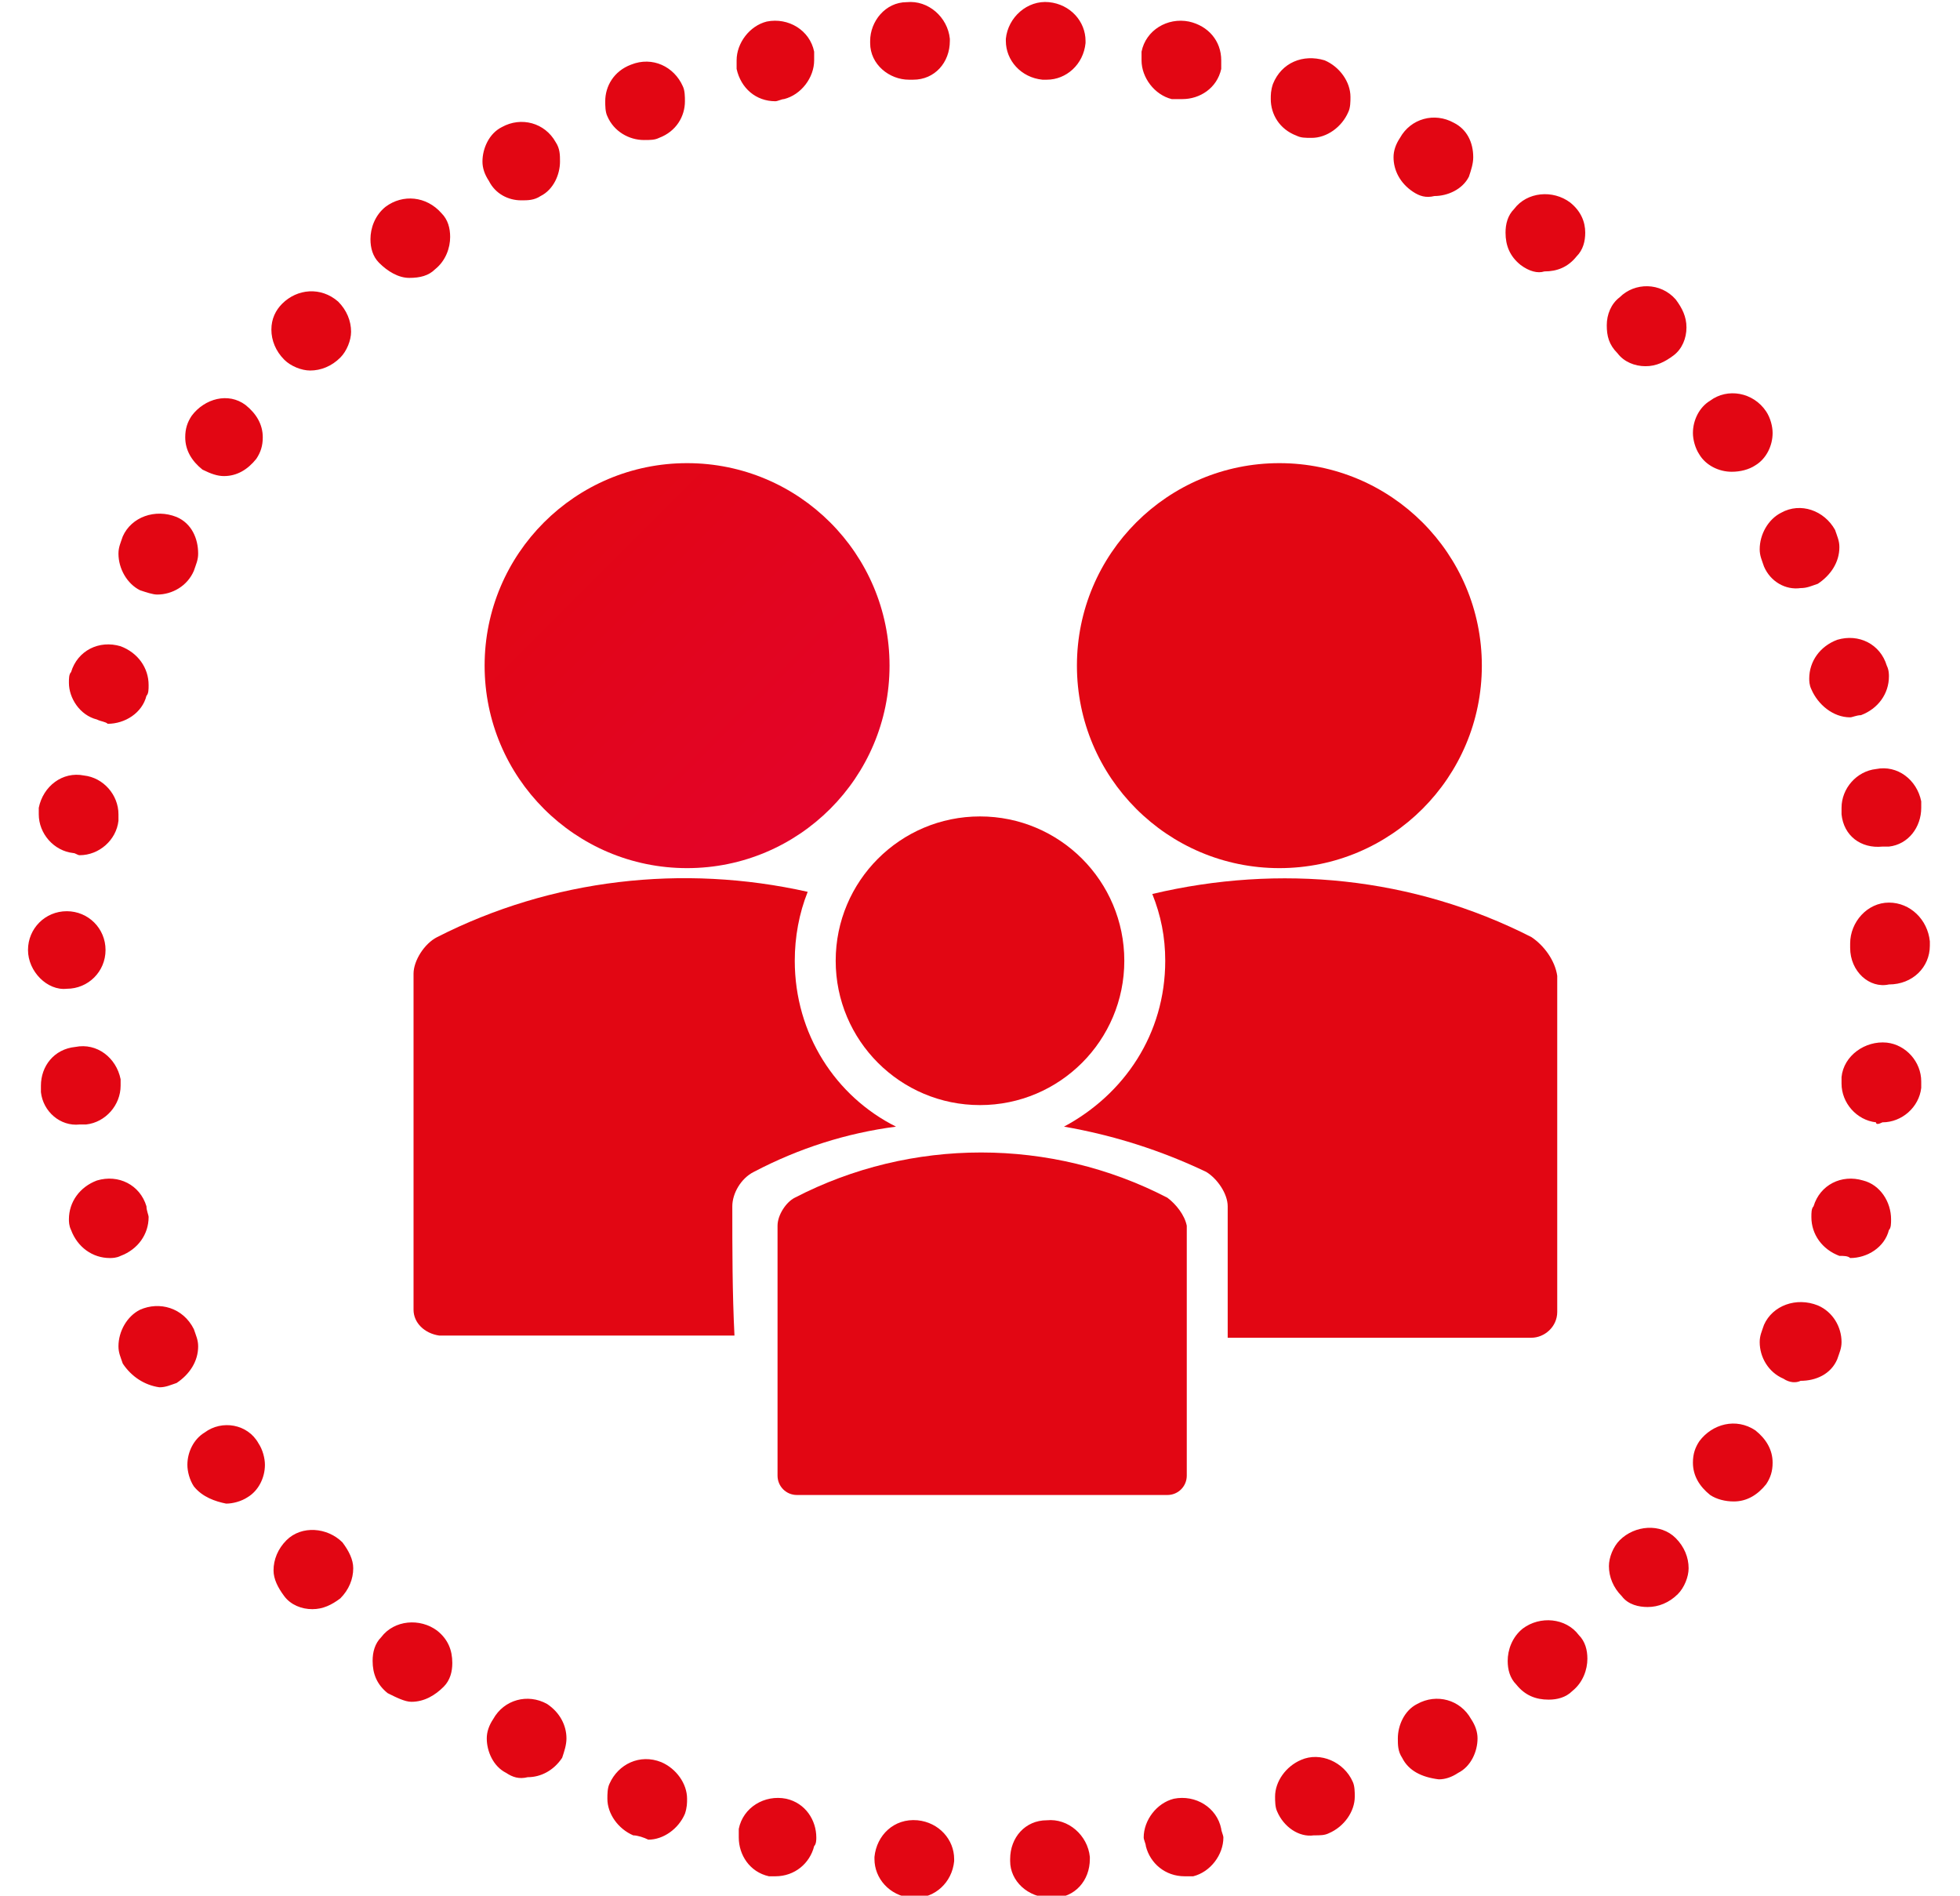
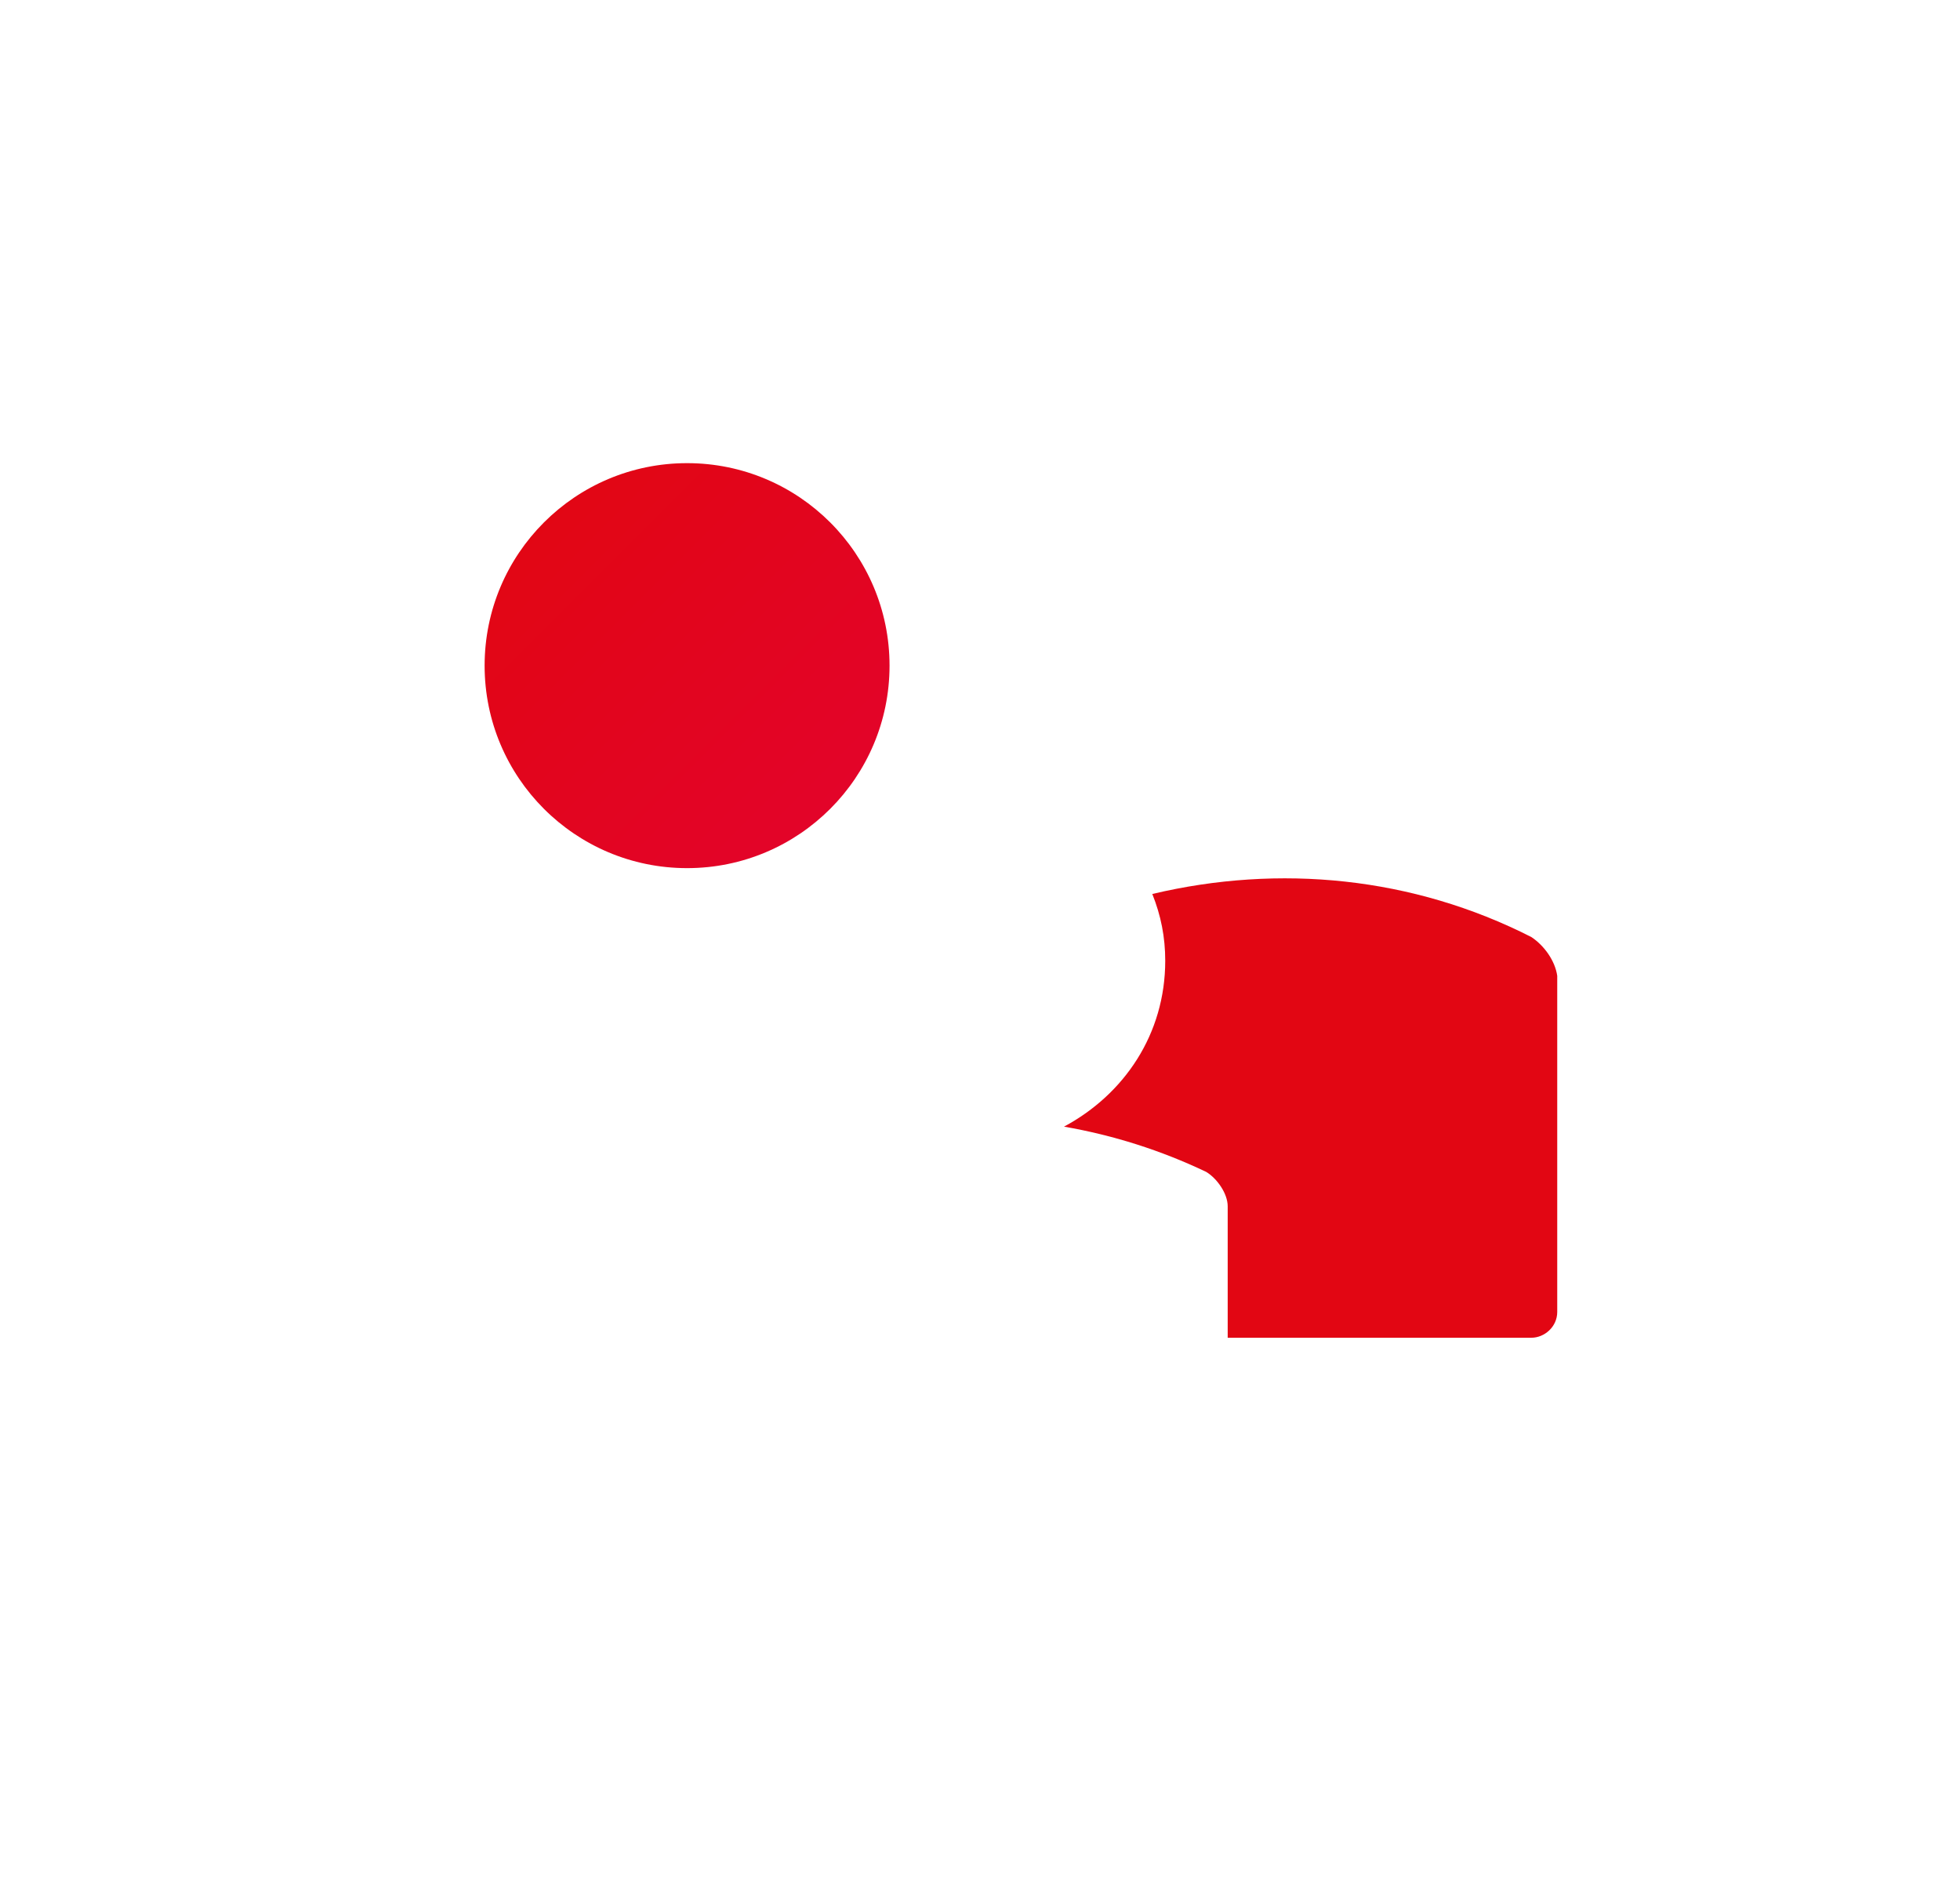
<svg xmlns="http://www.w3.org/2000/svg" version="1.1" id="Layer_1" x="0px" y="0px" viewBox="0 0 91 88" style="enable-background:new 0 0 91 88;" xml:space="preserve">
  <style type="text/css">
	.st0{fill:#E20613;}
	.st1{fill:url(#SVGID_1_);}
</style>
  <g>
-     <path class="st0" d="M42.3,88.1L42.3,88.1L42.3,88.1c-1-0.1-1.7-0.9-1.7-1.8l0,0c0-0.1,0-0.1,0-0.1l0,0c0.1-1,0.9-1.8,2-1.7v0   c1,0.1,1.7,0.9,1.7,1.8l0,0c0,0,0,0.1,0,0.1l0,0c-0.1,1-0.9,1.7-1.8,1.7l0,0C42.3,88.1,42.3,88.1,42.3,88.1z M46.9,86.4   c0,0,0-0.1,0-0.1l0,0c0-1,0.7-1.8,1.7-1.8l0,0c1-0.1,1.9,0.7,2,1.7l0,0c0,0,0,0.1,0,0.1l0,0c0,1-0.7,1.8-1.7,1.8l0,0   c-0.1,0-0.1,0-0.1,0l0,0C47.7,88.1,46.9,87.3,46.9,86.4z M35.7,87.1c-0.9-0.2-1.4-1-1.4-1.8l0,0c0-0.1,0-0.3,0-0.4l0,0   c0.2-1,1.2-1.6,2.2-1.4l0,0c0.9,0.2,1.4,1,1.4,1.8l0,0c0,0.1,0,0.3-0.1,0.4l0,0c-0.2,0.8-0.9,1.4-1.8,1.4l0,0   C36,87.1,35.9,87.1,35.7,87.1z M53.2,85.7c0-0.1-0.1-0.3-0.1-0.4l0,0c0-0.8,0.6-1.6,1.4-1.8l0,0c1-0.2,2,0.4,2.2,1.4l0,0   c0,0.1,0.1,0.3,0.1,0.4l0,0c0,0.8-0.6,1.6-1.4,1.8l0,0c0,0,0,0,0,0l0,0c-0.1,0-0.3,0-0.4,0l0,0C54.1,87.1,53.4,86.5,53.2,85.7z    M29.4,85.2c-0.7-0.3-1.2-1-1.2-1.7l0,0c0-0.2,0-0.5,0.1-0.7l0,0c0.4-0.9,1.4-1.4,2.4-1l0,0c0.7,0.3,1.2,1,1.2,1.7l0,0   c0,0.2,0,0.4-0.1,0.7l0,0c-0.3,0.7-1,1.2-1.7,1.2l0,0C29.9,85.3,29.6,85.2,29.4,85.2z M59.3,84.1c-0.1-0.2-0.1-0.5-0.1-0.7l0,0   c0-0.7,0.5-1.4,1.2-1.7l0,0c0.9-0.4,2,0.1,2.4,1l0,0c0.1,0.2,0.1,0.5,0.1,0.7l0,0c0,0.7-0.5,1.4-1.2,1.7l0,0l0,0l0,0   c-0.2,0.1-0.4,0.1-0.7,0.1l0,0C60.3,85.3,59.6,84.8,59.3,84.1z M23.5,82.3c-0.6-0.3-0.9-1-0.9-1.6l0,0c0-0.3,0.1-0.6,0.3-0.9l0,0   c0.5-0.9,1.6-1.2,2.5-0.7l0,0c0.6,0.4,0.9,1,0.9,1.6l0,0c0,0.3-0.1,0.6-0.2,0.9l0,0c-0.4,0.6-1,0.9-1.6,0.9l0,0   C24.1,82.6,23.8,82.5,23.5,82.3z M65.1,81.6c-0.2-0.3-0.2-0.6-0.2-0.9l0,0c0-0.6,0.3-1.3,0.9-1.6l0,0c0.9-0.5,2-0.2,2.5,0.7l0,0   c0.2,0.3,0.3,0.6,0.3,0.9l0,0c0,0.6-0.3,1.3-0.9,1.6l0,0l0,0l0,0c-0.3,0.2-0.6,0.3-0.9,0.3l0,0C66,82.5,65.4,82.2,65.1,81.6z    M18,78.6c-0.5-0.4-0.7-0.9-0.7-1.5l0,0c0-0.4,0.1-0.8,0.4-1.1l0,0c0.6-0.8,1.8-0.9,2.6-0.3v0c0.5,0.4,0.7,0.9,0.7,1.5l0,0   c0,0.4-0.1,0.8-0.4,1.1l0,0c-0.4,0.4-0.9,0.7-1.5,0.7l0,0C18.8,79,18.4,78.8,18,78.6z M70.4,78.2c-0.3-0.3-0.4-0.7-0.4-1.1l0,0   c0-0.5,0.2-1.1,0.7-1.5l0,0c0.8-0.6,2-0.5,2.6,0.3l0,0c0.3,0.3,0.4,0.7,0.4,1.1l0,0c0,0.5-0.2,1.1-0.7,1.5l0,0   c-0.3,0.3-0.7,0.4-1.1,0.4l0,0C71.3,78.9,70.8,78.7,70.4,78.2z M13.2,74.1c-0.3-0.4-0.5-0.8-0.5-1.2l0,0c0-0.5,0.2-1,0.6-1.4l0,0   c0.7-0.7,1.9-0.6,2.6,0.1l0,0c0.3,0.4,0.5,0.8,0.5,1.2l0,0c0,0.5-0.2,1-0.6,1.4l0,0c-0.4,0.3-0.8,0.5-1.3,0.5l0,0   C14,74.7,13.5,74.5,13.2,74.1z M75.3,74.1c-0.4-0.4-0.6-0.9-0.6-1.4l0,0c0-0.4,0.2-0.9,0.5-1.2l0,0c0.7-0.7,1.9-0.8,2.6-0.1l0,0   c0.4,0.4,0.6,0.9,0.6,1.4l0,0c0,0.4-0.2,0.9-0.5,1.2l0,0c-0.4,0.4-0.9,0.6-1.4,0.6l0,0C76.1,74.6,75.6,74.5,75.3,74.1z M9,69   c-0.2-0.3-0.3-0.7-0.3-1l0,0c0-0.6,0.3-1.2,0.8-1.5l0,0c0.8-0.6,2-0.4,2.5,0.5h0c0.2,0.3,0.3,0.7,0.3,1l0,0c0,0.6-0.3,1.2-0.8,1.5   l0,0c-0.3,0.2-0.7,0.3-1,0.3l0,0C10,69.7,9.4,69.5,9,69z M79.4,69.4c-0.5-0.4-0.8-0.9-0.8-1.5l0,0c0-0.4,0.1-0.7,0.3-1l0,0   c0.6-0.8,1.7-1.1,2.6-0.5l0,0c0.5,0.4,0.8,0.9,0.8,1.5l0,0c0,0.4-0.1,0.7-0.3,1l0,0c-0.4,0.5-0.9,0.8-1.5,0.8l0,0   C80.1,69.7,79.7,69.6,79.4,69.4z M5.7,63.3c-0.1-0.3-0.2-0.5-0.2-0.8l0,0c0-0.7,0.4-1.4,1-1.7l0,0c0.9-0.4,2-0.1,2.5,0.9l0,0   c0.1,0.3,0.2,0.5,0.2,0.8l0,0c0,0.7-0.4,1.3-1,1.7l0,0c-0.3,0.1-0.5,0.2-0.8,0.2l0,0C6.7,64.3,6.1,63.9,5.7,63.3z M82.8,64   c-0.7-0.3-1.1-1-1.1-1.7l0,0c0-0.3,0.1-0.5,0.2-0.8l0,0c0.4-0.9,1.5-1.3,2.5-0.9l0,0c0.7,0.3,1.1,1,1.1,1.7l0,0   c0,0.3-0.1,0.5-0.2,0.8l0,0c-0.3,0.7-1,1-1.7,1l0,0C83.4,64.2,83.1,64.2,82.8,64z M3.3,57.1L3.3,57.1L3.3,57.1   c-0.1-0.2-0.1-0.4-0.1-0.5l0,0c0-0.8,0.5-1.5,1.3-1.8l0,0c1-0.3,2,0.2,2.3,1.2l0,0c0,0.2,0.1,0.4,0.1,0.5l0,0   c0,0.8-0.5,1.5-1.3,1.8l0,0c-0.2,0.1-0.4,0.1-0.5,0.1l0,0C4.3,58.4,3.6,57.9,3.3,57.1z M85.4,58.3c-0.8-0.3-1.3-1-1.3-1.8l0,0   c0-0.2,0-0.4,0.1-0.5l0,0c0.3-1,1.3-1.5,2.3-1.2l0,0c0.8,0.2,1.3,1,1.3,1.8l0,0c0,0.2,0,0.4-0.1,0.5l0,0c0,0,0,0,0,0l0,0   c-0.2,0.8-1,1.3-1.8,1.3l0,0C85.8,58.3,85.6,58.3,85.4,58.3z M1.9,50.7L1.9,50.7L1.9,50.7c0-0.1,0-0.2,0-0.3l0,0   c0-0.9,0.6-1.7,1.6-1.8l0,0c1-0.2,1.9,0.5,2.1,1.5l0,0c0,0.1,0,0.2,0,0.3l0,0c0,0.9-0.7,1.7-1.6,1.8l0,0c-0.1,0-0.2,0-0.3,0l0,0   C2.8,52.3,2,51.6,1.9,50.7z M87.1,52.1c-0.9-0.1-1.6-0.9-1.6-1.8l0,0c0-0.1,0-0.2,0-0.3l0,0c0.1-1,1.1-1.7,2.1-1.6l0,0   c0.9,0.1,1.6,0.9,1.6,1.8l0,0c0,0.1,0,0.2,0,0.3l0,0l0,0l0,0c-0.1,0.9-0.9,1.6-1.8,1.6l0,0C87.2,52.2,87.1,52.2,87.1,52.1z    M1.3,44.1c0-1,0.8-1.8,1.8-1.8l0,0c1,0,1.8,0.8,1.8,1.8l0,0c0,1-0.8,1.8-1.8,1.8l0,0C2.2,46,1.3,45.1,1.3,44.1z M85.9,44L85.9,44   C86,44,86,44,85.9,44L85.9,44c0-0.1,0-0.1,0-0.2l0,0c0-1,0.8-1.9,1.8-1.9l0,0c1,0,1.8,0.8,1.9,1.8l0,0c0,0,0,0.1,0,0.1l0,0   c0,0,0,0.1,0,0.1l0,0l0,0l0,0c0,1-0.8,1.8-1.9,1.8l0,0C86.8,45.9,85.9,45.1,85.9,44z M3.4,39.6c-0.9-0.1-1.6-0.9-1.6-1.8l0,0   c0-0.1,0-0.2,0-0.3l0,0c0.2-1,1.1-1.7,2.1-1.5l0,0c0.9,0.1,1.6,0.9,1.6,1.8l0,0c0,0.1,0,0.2,0,0.3v0c-0.1,0.9-0.9,1.6-1.8,1.6l0,0   C3.6,39.7,3.5,39.6,3.4,39.6z M85.5,37.8c0-0.1,0-0.2,0-0.3l0,0c0-0.9,0.7-1.7,1.6-1.8l0,0c1-0.2,1.9,0.5,2.1,1.5l0,0   c0,0.1,0,0.2,0,0.3l0,0c0,0.9-0.6,1.7-1.5,1.8l0,0c-0.1,0-0.2,0-0.3,0l0,0C86.4,39.4,85.6,38.8,85.5,37.8z M4.5,33.4   c-0.8-0.2-1.3-1-1.3-1.7l0,0c0-0.2,0-0.4,0.1-0.5l0,0c0.3-1,1.3-1.5,2.3-1.2l0,0c0.8,0.3,1.3,1,1.3,1.8l0,0c0,0.2,0,0.4-0.1,0.5   l0,0c-0.2,0.8-1,1.3-1.8,1.3l0,0C4.9,33.5,4.7,33.5,4.5,33.4z M84.1,32c-0.1-0.2-0.1-0.4-0.1-0.5l0,0c0-0.8,0.5-1.5,1.3-1.8l0,0   c1-0.3,2,0.2,2.3,1.2l0,0c0.1,0.2,0.1,0.4,0.1,0.5l0,0c0,0.8-0.5,1.5-1.3,1.8l0,0c-0.2,0-0.4,0.1-0.5,0.1l0,0   C85.1,33.3,84.4,32.7,84.1,32z M6.5,27.4c-0.6-0.3-1-1-1-1.7l0,0c0-0.3,0.1-0.5,0.2-0.8l0,0c0.4-0.9,1.5-1.3,2.5-0.9l0,0   c0.7,0.3,1,1,1,1.7l0,0c0,0.3-0.1,0.5-0.2,0.8l0,0c-0.3,0.7-1,1.1-1.7,1.1l0,0C7.1,27.6,6.8,27.5,6.5,27.4z M81.9,26.3   c-0.1-0.3-0.2-0.5-0.2-0.8l0,0c0-0.7,0.4-1.4,1-1.7l0,0c0.9-0.5,2-0.1,2.5,0.8l0,0c0.1,0.3,0.2,0.5,0.2,0.8l0,0   c0,0.7-0.4,1.3-1,1.7l0,0c-0.3,0.1-0.5,0.2-0.8,0.2l0,0C82.9,27.4,82.2,27,81.9,26.3z M9.4,21.8c-0.5-0.4-0.8-0.9-0.8-1.5l0,0   c0-0.4,0.1-0.7,0.3-1l0,0c0,0,0,0,0,0l0,0c0.6-0.8,1.7-1.1,2.5-0.5l0,0c0.5,0.4,0.8,0.9,0.8,1.5l0,0c0,0.4-0.1,0.7-0.3,1l0,0   c-0.4,0.5-0.9,0.8-1.5,0.8l0,0C10.1,22.1,9.8,22,9.4,21.8z M78.9,21.1c-0.2-0.3-0.3-0.7-0.3-1l0,0c0-0.6,0.3-1.2,0.8-1.5l0,0   c0.8-0.6,2-0.4,2.6,0.5l0,0c0.2,0.3,0.3,0.7,0.3,1l0,0c0,0.6-0.3,1.2-0.8,1.5l0,0c-0.3,0.2-0.7,0.3-1.1,0.3l0,0   C79.8,21.9,79.2,21.6,78.9,21.1z M13.2,16.7c-0.4-0.4-0.6-0.9-0.6-1.4l0,0c0-0.5,0.2-0.9,0.5-1.2l0,0c0.7-0.7,1.8-0.8,2.6-0.1l0,0   c0.4,0.4,0.6,0.9,0.6,1.4l0,0c0,0.4-0.2,0.9-0.5,1.2l0,0c-0.4,0.4-0.9,0.6-1.4,0.6l0,0C14,17.2,13.5,17,13.2,16.7z M75.1,16.4   L75.1,16.4c-0.4-0.4-0.5-0.8-0.5-1.3l0,0c0-0.5,0.2-1,0.6-1.3l0,0c0.7-0.7,1.9-0.7,2.6,0.1l0,0c0,0,0,0,0,0l0,0   c0.3,0.4,0.5,0.8,0.5,1.3l0,0c0,0.5-0.2,1-0.6,1.3l0,0c-0.4,0.3-0.8,0.5-1.3,0.5l0,0C75.9,17,75.4,16.8,75.1,16.4z M17.6,12.2   c-0.3-0.3-0.4-0.7-0.4-1.1l0,0c0-0.5,0.2-1.1,0.7-1.5l0,0c0,0,0,0,0,0l0,0c0.8-0.6,1.9-0.5,2.6,0.3l0,0c0.3,0.3,0.4,0.7,0.4,1.1   l0,0c0,0.5-0.2,1.1-0.7,1.5l0,0c-0.3,0.3-0.7,0.4-1.2,0.4l0,0C18.5,12.9,18,12.6,17.6,12.2z M70.6,12.3L70.6,12.3   c-0.5-0.4-0.7-0.9-0.7-1.5l0,0c0-0.4,0.1-0.8,0.4-1.1l0,0c0.6-0.8,1.8-0.9,2.6-0.3l0,0l0,0l0,0c0.5,0.4,0.7,0.9,0.7,1.4l0,0   c0,0.4-0.1,0.8-0.4,1.1l0,0c-0.4,0.5-0.9,0.7-1.5,0.7l0,0C71.4,12.7,71,12.6,70.6,12.3z M22.7,8.4c-0.2-0.3-0.3-0.6-0.3-0.9l0,0   c0-0.6,0.3-1.3,0.9-1.6l0,0c0.9-0.5,2-0.2,2.5,0.7l0,0c0.2,0.3,0.2,0.6,0.2,0.9l0,0c0,0.6-0.3,1.3-0.9,1.6h0   c-0.3,0.2-0.6,0.2-0.9,0.2l0,0C23.6,9.3,23,9,22.7,8.4z M65.6,8.9L65.6,8.9c-0.6-0.4-0.9-1-0.9-1.6l0,0c0-0.3,0.1-0.6,0.3-0.9l0,0   c0.5-0.9,1.6-1.2,2.5-0.7l0,0l0,0l0,0c0.6,0.3,0.9,0.9,0.9,1.6l0,0c0,0.3-0.1,0.6-0.2,0.9l0,0c-0.3,0.6-1,0.9-1.6,0.9l0,0   C66.2,9.2,65.9,9.1,65.6,8.9z M28.2,5.4c-0.1-0.2-0.1-0.5-0.1-0.7l0,0c0-0.7,0.4-1.4,1.2-1.7l0,0c1-0.4,2,0.1,2.4,1l0,0   c0.1,0.2,0.1,0.5,0.1,0.7l0,0c0,0.7-0.4,1.4-1.2,1.7l0,0c-0.2,0.1-0.4,0.1-0.7,0.1l0,0C29.2,6.5,28.5,6.1,28.2,5.4z M60.2,6.3   L60.2,6.3C59.4,6,59,5.3,59,4.6l0,0c0-0.2,0-0.4,0.1-0.7l0,0c0.4-1,1.4-1.4,2.4-1.1l0,0c0,0,0,0,0,0l0,0c0.7,0.3,1.2,1,1.2,1.7l0,0   c0,0.2,0,0.5-0.1,0.7l0,0c-0.3,0.7-1,1.2-1.7,1.2l0,0C60.6,6.4,60.4,6.4,60.2,6.3z M34.2,3.2c0-0.1,0-0.3,0-0.4l0,0   c0-0.8,0.6-1.6,1.4-1.8l0,0c1-0.2,2,0.4,2.2,1.4l0,0c0,0.1,0,0.3,0,0.4l0,0c0,0.8-0.6,1.6-1.4,1.8v0c-0.1,0-0.3,0.1-0.4,0.1l0,0   C35.1,4.7,34.4,4.1,34.2,3.2z M54.4,4.6c-0.8-0.2-1.4-1-1.4-1.8l0,0c0-0.2,0-0.3,0-0.4l0,0c0.2-1,1.2-1.6,2.2-1.4l0,0l0,0l0,0   c0.9,0.2,1.5,0.9,1.5,1.8l0,0c0,0.1,0,0.3,0,0.4l0,0c-0.2,0.9-1,1.4-1.8,1.4l0,0C54.6,4.6,54.5,4.6,54.4,4.6z M40.4,2   c0,0,0-0.1,0-0.1l0,0c0-0.9,0.7-1.8,1.7-1.8l0,0c1-0.1,1.9,0.7,2,1.7l0,0c0,0,0,0.1,0,0.1l0,0c0,1-0.7,1.8-1.7,1.8l0,0   c-0.1,0-0.1,0-0.2,0l0,0C41.3,3.7,40.4,3,40.4,2z M48.4,3.7c-1-0.1-1.7-0.9-1.7-1.8l0,0c0,0,0-0.1,0-0.1l0,0c0.1-1,1-1.8,2-1.7l0,0   c1,0.1,1.7,0.9,1.7,1.8l0,0c0,0,0,0.1,0,0.1l0,0c-0.1,1-0.9,1.7-1.8,1.7l0,0C48.5,3.7,48.4,3.7,48.4,3.7z" />
-   </g>
+     </g>
  <linearGradient id="SVGID_1_" gradientUnits="userSpaceOnUse" x1="83.936" y1="82.907" x2="7.467" y2="6.439">
    <stop offset="0.27" style="stop-color:#E40050" />
    <stop offset="0.777" style="stop-color:#E20613" />
  </linearGradient>
  <circle class="st1" cx="31.9" cy="30.9" r="9.4" />
-   <circle class="st0" cx="59.4" cy="30.9" r="9.4" />
  <g>
    <path class="st0" d="M71.1,43.5c-5.5-2.8-11.7-3.4-17.6-2c0.4,1,0.6,2,0.6,3.1c0,3.4-1.9,6.2-4.7,7.7c2.3,0.4,4.5,1.1,6.6,2.1   c0.5,0.3,1,1,1,1.6c0,2,0,4,0,6.1c4.7,0,9.4,0,14.1,0c0.6,0,1.2-0.5,1.2-1.2c0-5.2,0-10.4,0-15.6C72.2,44.6,71.7,43.9,71.1,43.5z" />
-     <path class="st0" d="M34,56c0-0.6,0.4-1.3,1-1.6c2.1-1.1,4.3-1.8,6.6-2.1c-2.8-1.4-4.7-4.3-4.7-7.7c0-1.1,0.2-2.2,0.6-3.2   c-5.8-1.3-11.9-0.6-17.2,2.1c-0.6,0.3-1.1,1.1-1.1,1.7c0,5.2,0,10.4,0,15.6c0,0.6,0.5,1.1,1.2,1.2c4.6,0,9.1,0,13.7,0   C34,60,34,58,34,56z" />
  </g>
-   <circle class="st0" cx="45.5" cy="44.6" r="6.7" />
-   <path class="st0" d="M54.2,55.6c-5.4-2.8-11.9-2.8-17.3,0c-0.4,0.2-0.8,0.8-0.8,1.3c0,3.9,0,7.7,0,11.6c0,0.5,0.4,0.9,0.9,0.9  c5.7,0,11.5,0,17.2,0c0.5,0,0.9-0.4,0.9-0.9c0-3.9,0-7.7,0-11.6C55,56.4,54.6,55.9,54.2,55.6z" />
</svg>